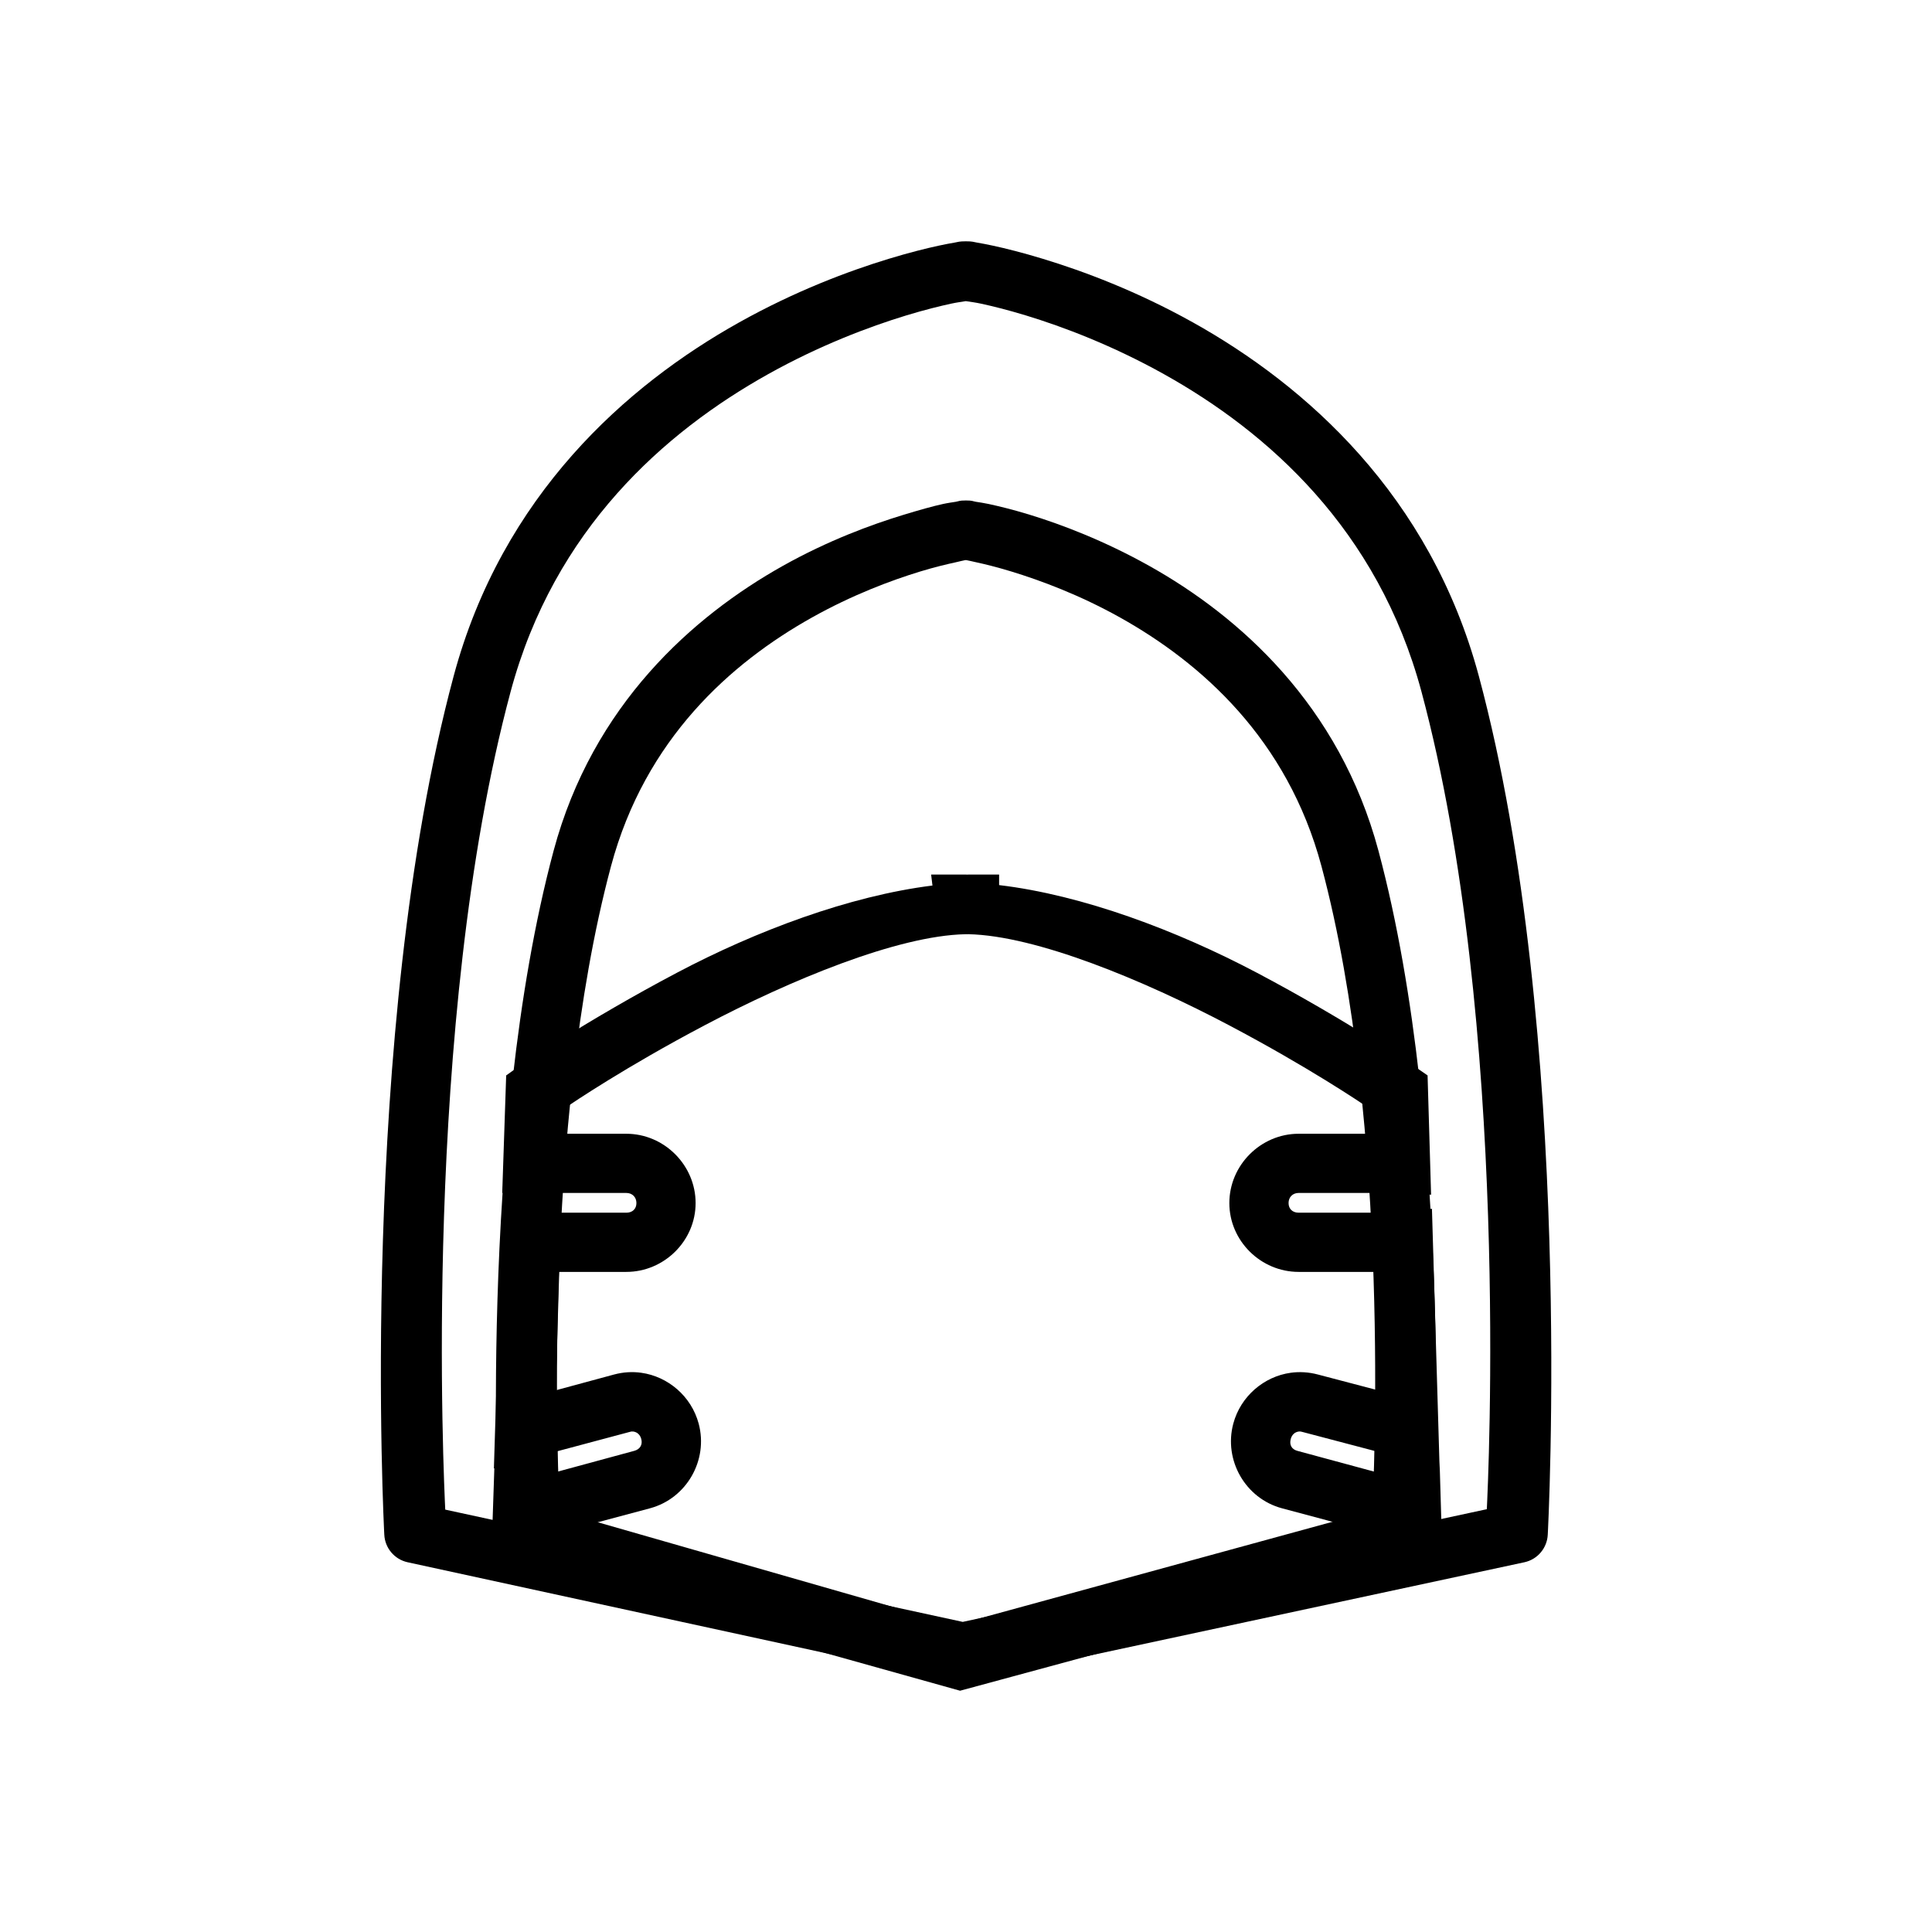
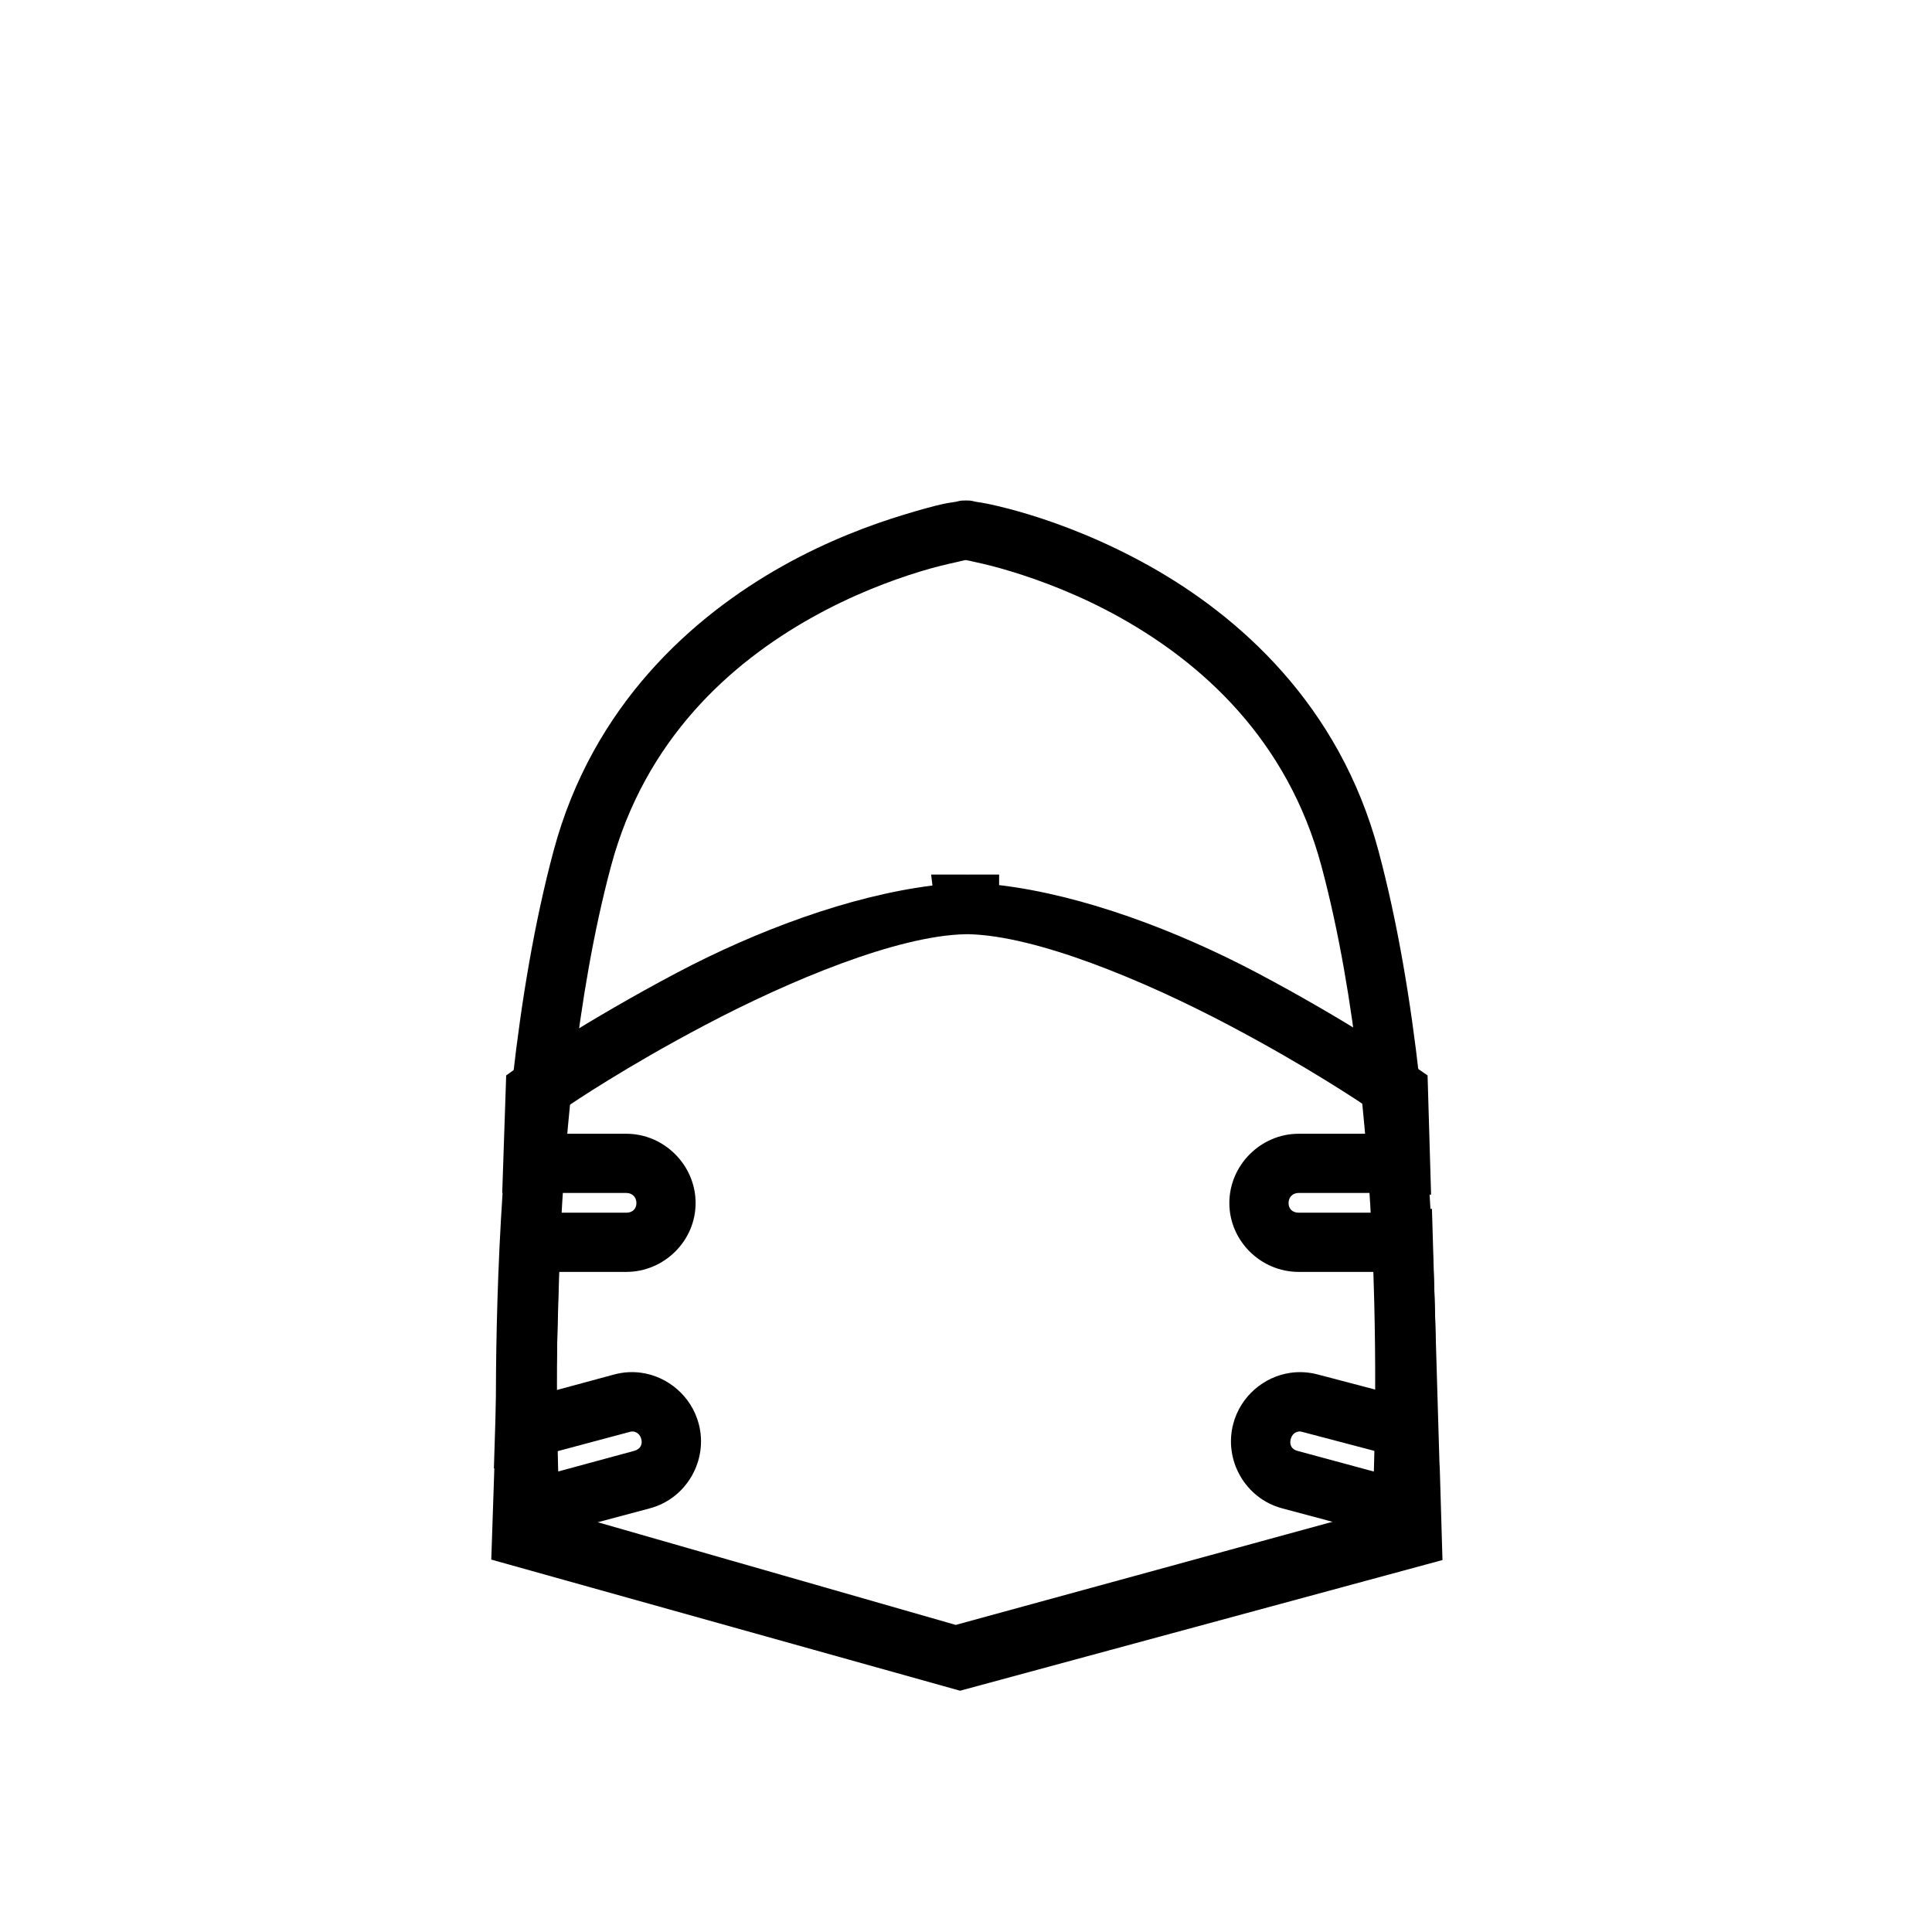
<svg xmlns="http://www.w3.org/2000/svg" fill="#000000" width="800px" height="800px" version="1.1" viewBox="144 144 512 512">
  <g>
-     <path d="m399.95 207.95c-1.863 0-1.926 0.168-3.023 0.348-1.094 0.18-2.508 0.453-4.184 0.812-3.352 0.723-7.891 1.855-13.25 3.488-10.715 3.266-24.754 8.535-39.629 16.852-29.758 16.633-62.762 45.719-75.66 93.789-25.445 94.805-18.363 227.45-18.363 227.45 0.164 3.551 2.688 6.551 6.16 7.32l145.39 31.613c1.109 0.242 2.262 0.242 3.371 0l147.25-31.613c3.473-0.77 5.996-3.769 6.16-7.32 0 0 7.199-132.63-18.246-227.45-12.902-48.078-45.977-77.16-75.773-93.789-14.902-8.316-29.02-13.59-39.75-16.852-5.363-1.633-9.895-2.766-13.25-3.488-1.676-0.359-3.09-0.633-4.184-0.812-1.098-0.18-1.148-0.352-3.023-0.348zm0 15.691c-1.418 0-0.32 0.102 0.465 0.234 0.785 0.129 2.027 0.266 3.488 0.582 2.922 0.629 7.043 1.637 11.973 3.137 9.859 3 22.926 7.938 36.609 15.574 27.363 15.273 56.645 41.008 68.223 84.145 23.637 88.07 17.633 209.91 17.316 216.64l-138.89 29.863-137.14-29.754c-0.301-6.606-6.332-128.62 17.32-216.75 11.574-43.133 40.898-68.871 68.219-84.141 13.664-7.637 26.77-12.574 36.609-15.574 4.922-1.5 9.055-2.508 11.973-3.137 1.457-0.316 2.586-0.449 3.371-0.582 0.785-0.129 1.871-0.234 0.465-0.234z" />
    <path d="m399.95 276.63c-1.82 0-1.773 0.199-2.672 0.348-0.898 0.148-2.019 0.289-3.371 0.582-2.703 0.586-6.285 1.598-10.578 2.906-8.586 2.621-19.922 6.805-31.844 13.48-23.84 13.359-50.422 36.852-60.785 75.547-20.285 75.762-14.527 181.19-14.527 181.19 0.156 3.375 2.449 6.273 5.695 7.203l113.2 32.426c1.406 0.402 2.894 0.402 4.301 0l118.66-32.426c3.293-0.887 5.641-3.797 5.812-7.203 0 0 5.762-105.42-14.527-181.19-10.363-38.703-36.91-62.191-60.785-75.547-11.938-6.676-23.246-10.977-31.844-13.598-4.297-1.309-7.988-2.203-10.691-2.789-1.352-0.293-2.469-0.434-3.371-0.582-0.902-0.148-0.844-0.352-2.672-0.348zm-0.117 15.805h0.117 0.117c0.59 0.098 1.539 0.336 2.672 0.582 2.269 0.488 5.438 1.262 9.297 2.441 7.723 2.356 18.102 6.207 28.824 12.203 21.441 11.992 44.305 32.129 53.344 65.898 18.539 69.23 13.766 164.67 13.48 170.84l-110.41 30.219-104.95-30.102c-0.27-6.051-4.957-101.68 13.598-170.96 9.043-33.77 31.82-53.906 53.23-65.898 10.703-5.996 20.992-9.848 28.703-12.203 3.859-1.176 7.148-1.949 9.414-2.441 1.133-0.246 1.969-0.484 2.559-0.582z" />
    <path d="m390.76 375.77 0.352 2.906c-22.066 2.754-46.723 12.02-67.758 23.129-23.629 12.477-41.957 24.871-41.957 24.871l-3.254 2.324-1.047 31.148h32.891c1.57 0 2.672 1.102 2.672 2.672 0 1.57-1.074 2.559-2.672 2.559l-33.004-0.004-2.094 67.758h0.117l-0.812 24.176 124.24 34.75 127.84-34.633-0.699-23.711-0.117-2.441-1.977-66.941-8.484 0.812c-2.328 0.25-2.254 0.234-0.234 0.234l-26.609-0.004c-1.598 0-2.672-0.988-2.672-2.559 0-1.57 1.102-2.672 2.672-2.672h25.801c0.395 0.051 0.91 0.117 0.93 0.117l8.367 0.348-0.93-31.613-3.371-2.324s-18.219-12.395-41.84-24.871c-21.203-11.195-46.141-20.609-68.336-23.242v-2.789h-7.902c-1.906 0-1.121-0.023-0.582 0 2.289 0.023 2.019 0-0.699 0zm9.066 15.805h0.582c1.168-0.027 0.09 0.016 0.234 0 17.965 0.383 46.359 12.137 69.152 24.176 20.898 11.039 34.461 20.223 37.074 21.965l0.234 6.742h-18.949c-10.039 0-18.363 8.324-18.363 18.363 0 10.035 8.352 18.246 18.363 18.246h19.988l1.047 31.379-15.922-4.184c-2.484-0.664-4.93-0.777-7.207-0.465-7.086 0.977-13.277 6.211-15.223 13.48-2.59 9.672 3.188 19.828 12.898 22.434l16.504 4.414-101.81 27.547-98.672-27.547 16.504-4.414c9.711-2.606 15.492-12.766 12.898-22.434-1.945-7.269-8.141-12.5-15.223-13.48-2.32-0.328-4.738-0.195-7.207 0.465l-15.457 4.184 0.93-31.379h17.781c10.008 0 18.363-8.211 18.363-18.246 0-10.039-8.324-18.363-18.363-18.363h-16.617l0.234-6.742c2.609-1.742 16.164-10.926 37.07-21.965 22.801-12.039 51.188-23.789 69.152-24.172zm-88.094 131.8h0.117c1.008 0.141 1.785 0.836 2.094 1.977 0.414 1.543-0.359 2.734-1.859 3.137l-25.688 6.973c-0.152 0.039-0.426 0.082-1.395-0.234l-8.137-2.672 33.938-9.062c0.336-0.09 0.555-0.168 0.93-0.117zm176.42 0c0.422-0.059 0.73 0.031 1.047 0.117l24.289 6.391 0.699 0.234 0.465 0.117c0.055 0.02 0.238 0.117 0.234 0.117 0.047 0.02 0.227 0.113 0.234 0.117l6.856 2.094-6.856 2.559c-0.922 0.352-1.242 0.305-1.512 0.234v0.117l-25.805-6.984c-1.5-0.402-2.156-1.594-1.742-3.137 0.305-1.141 1.086-1.836 2.094-1.977z" />
  </g>
</svg>